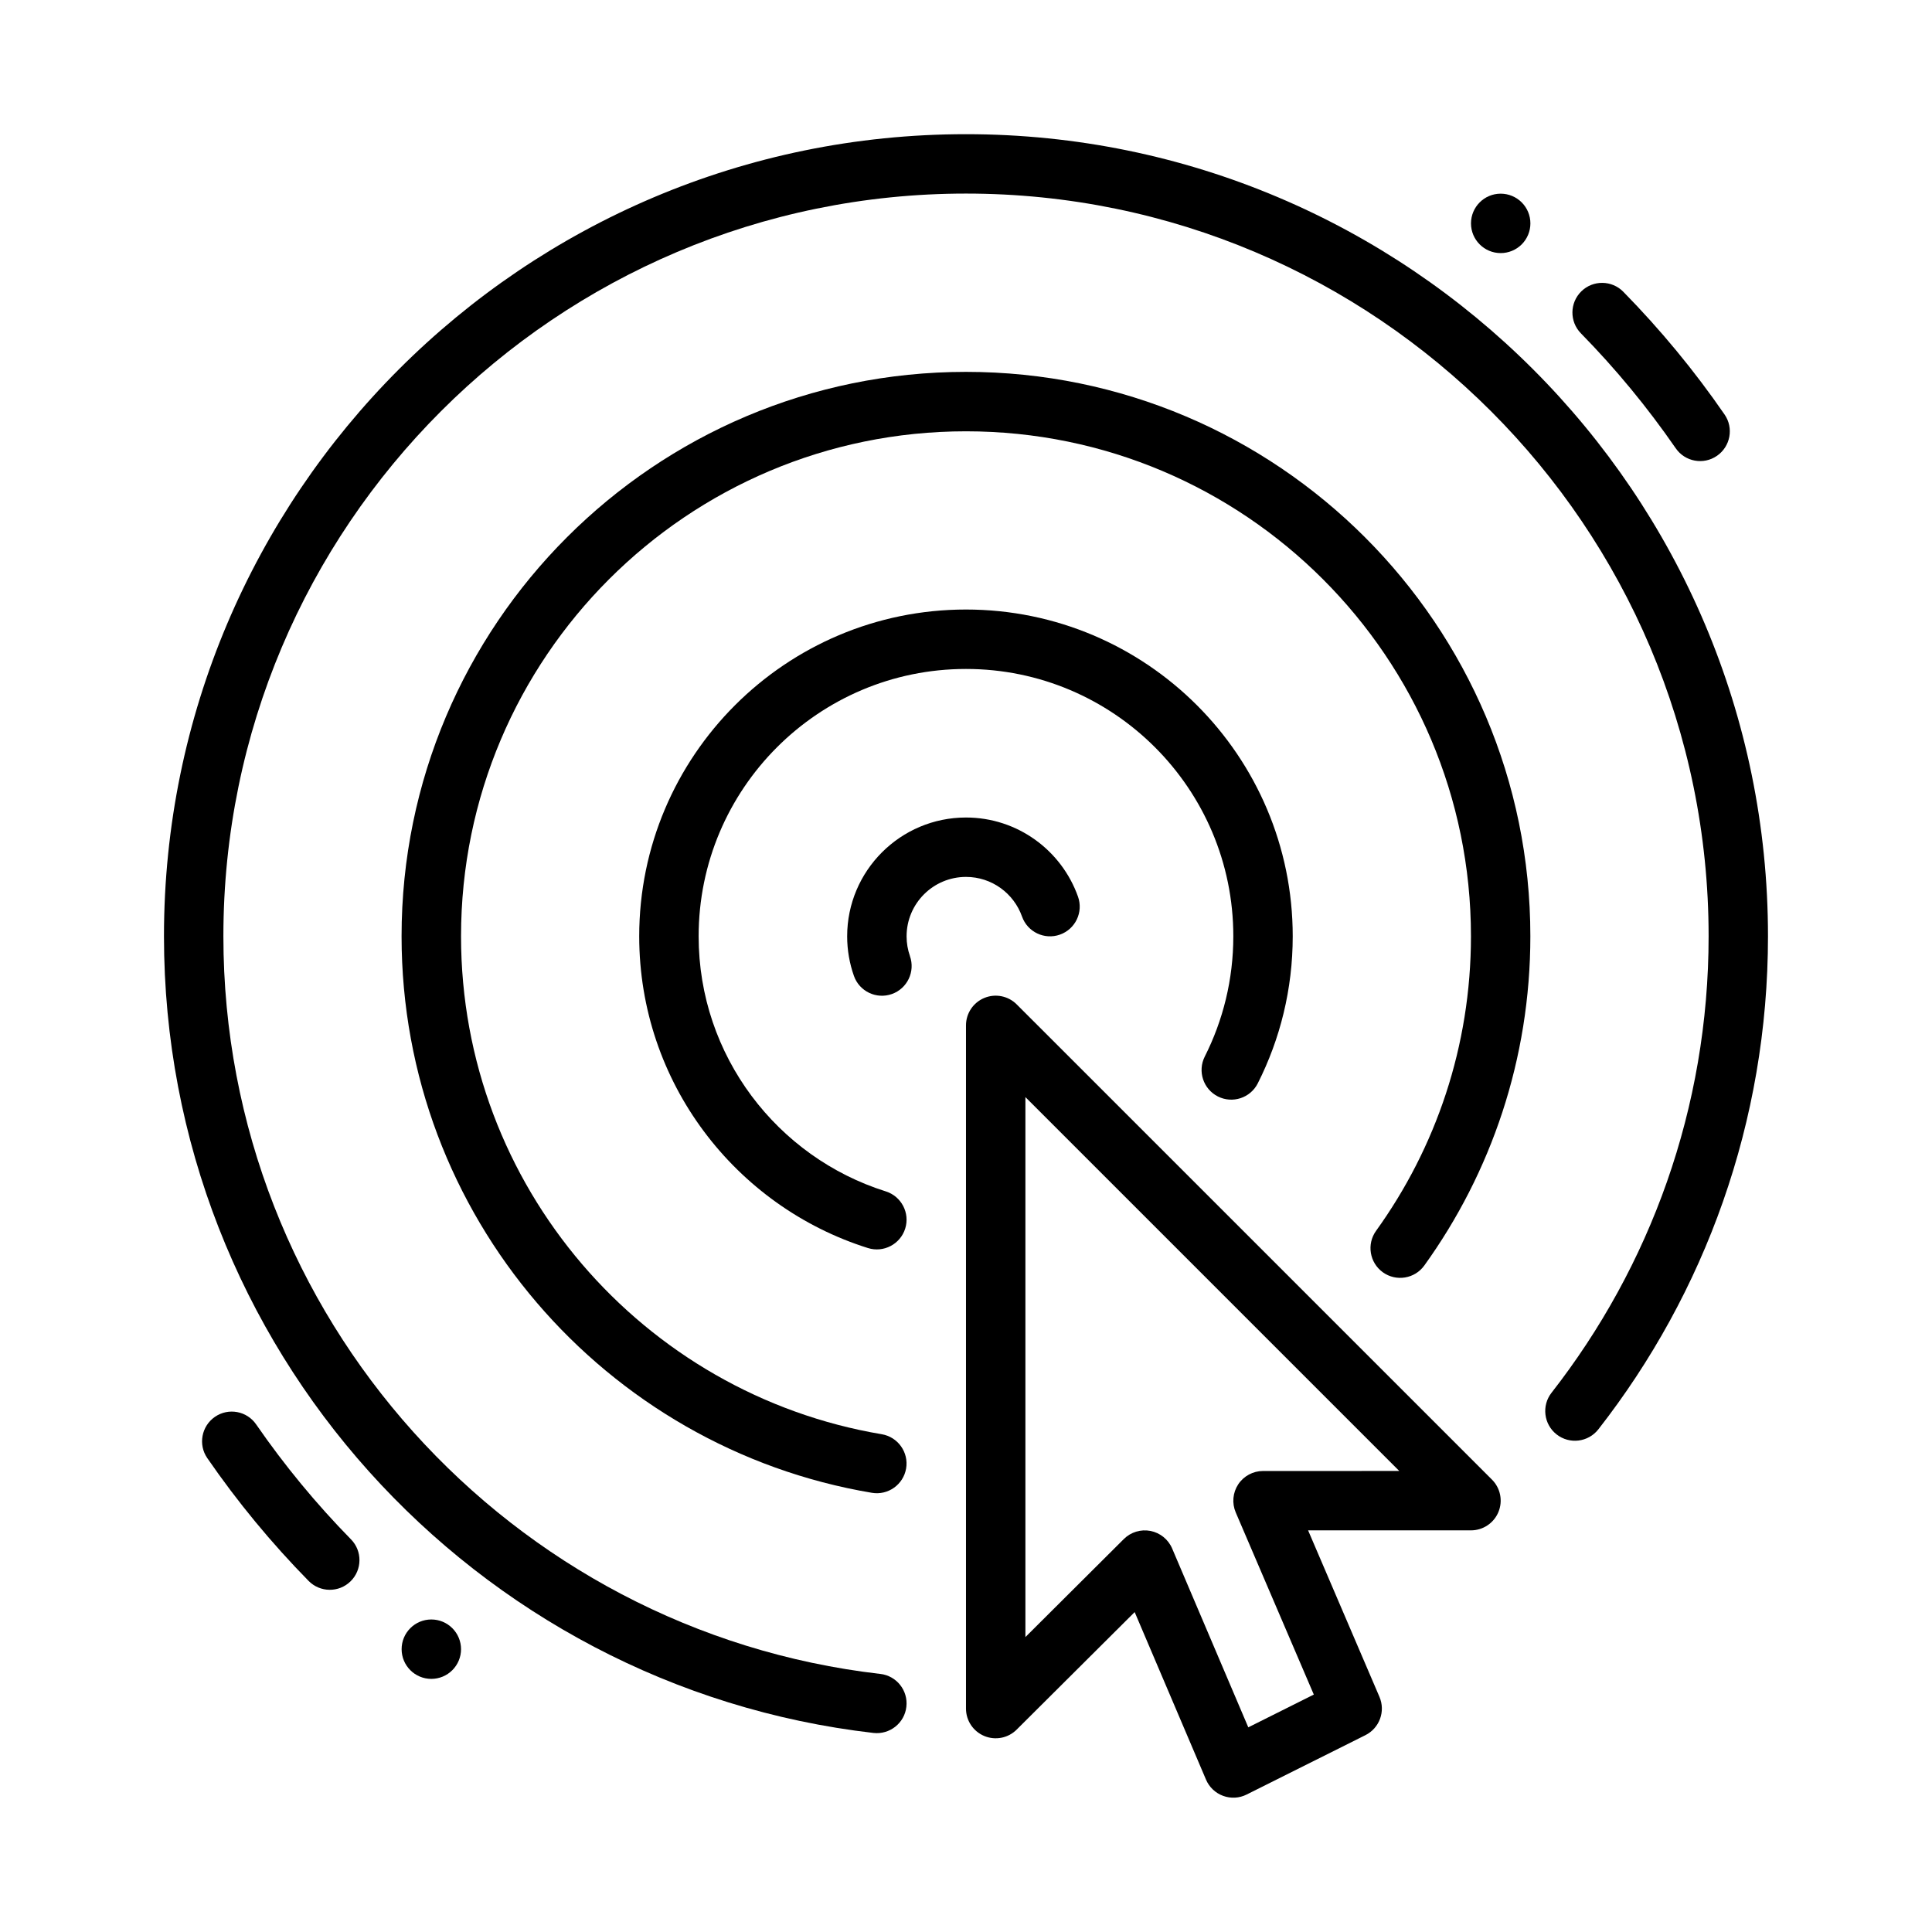
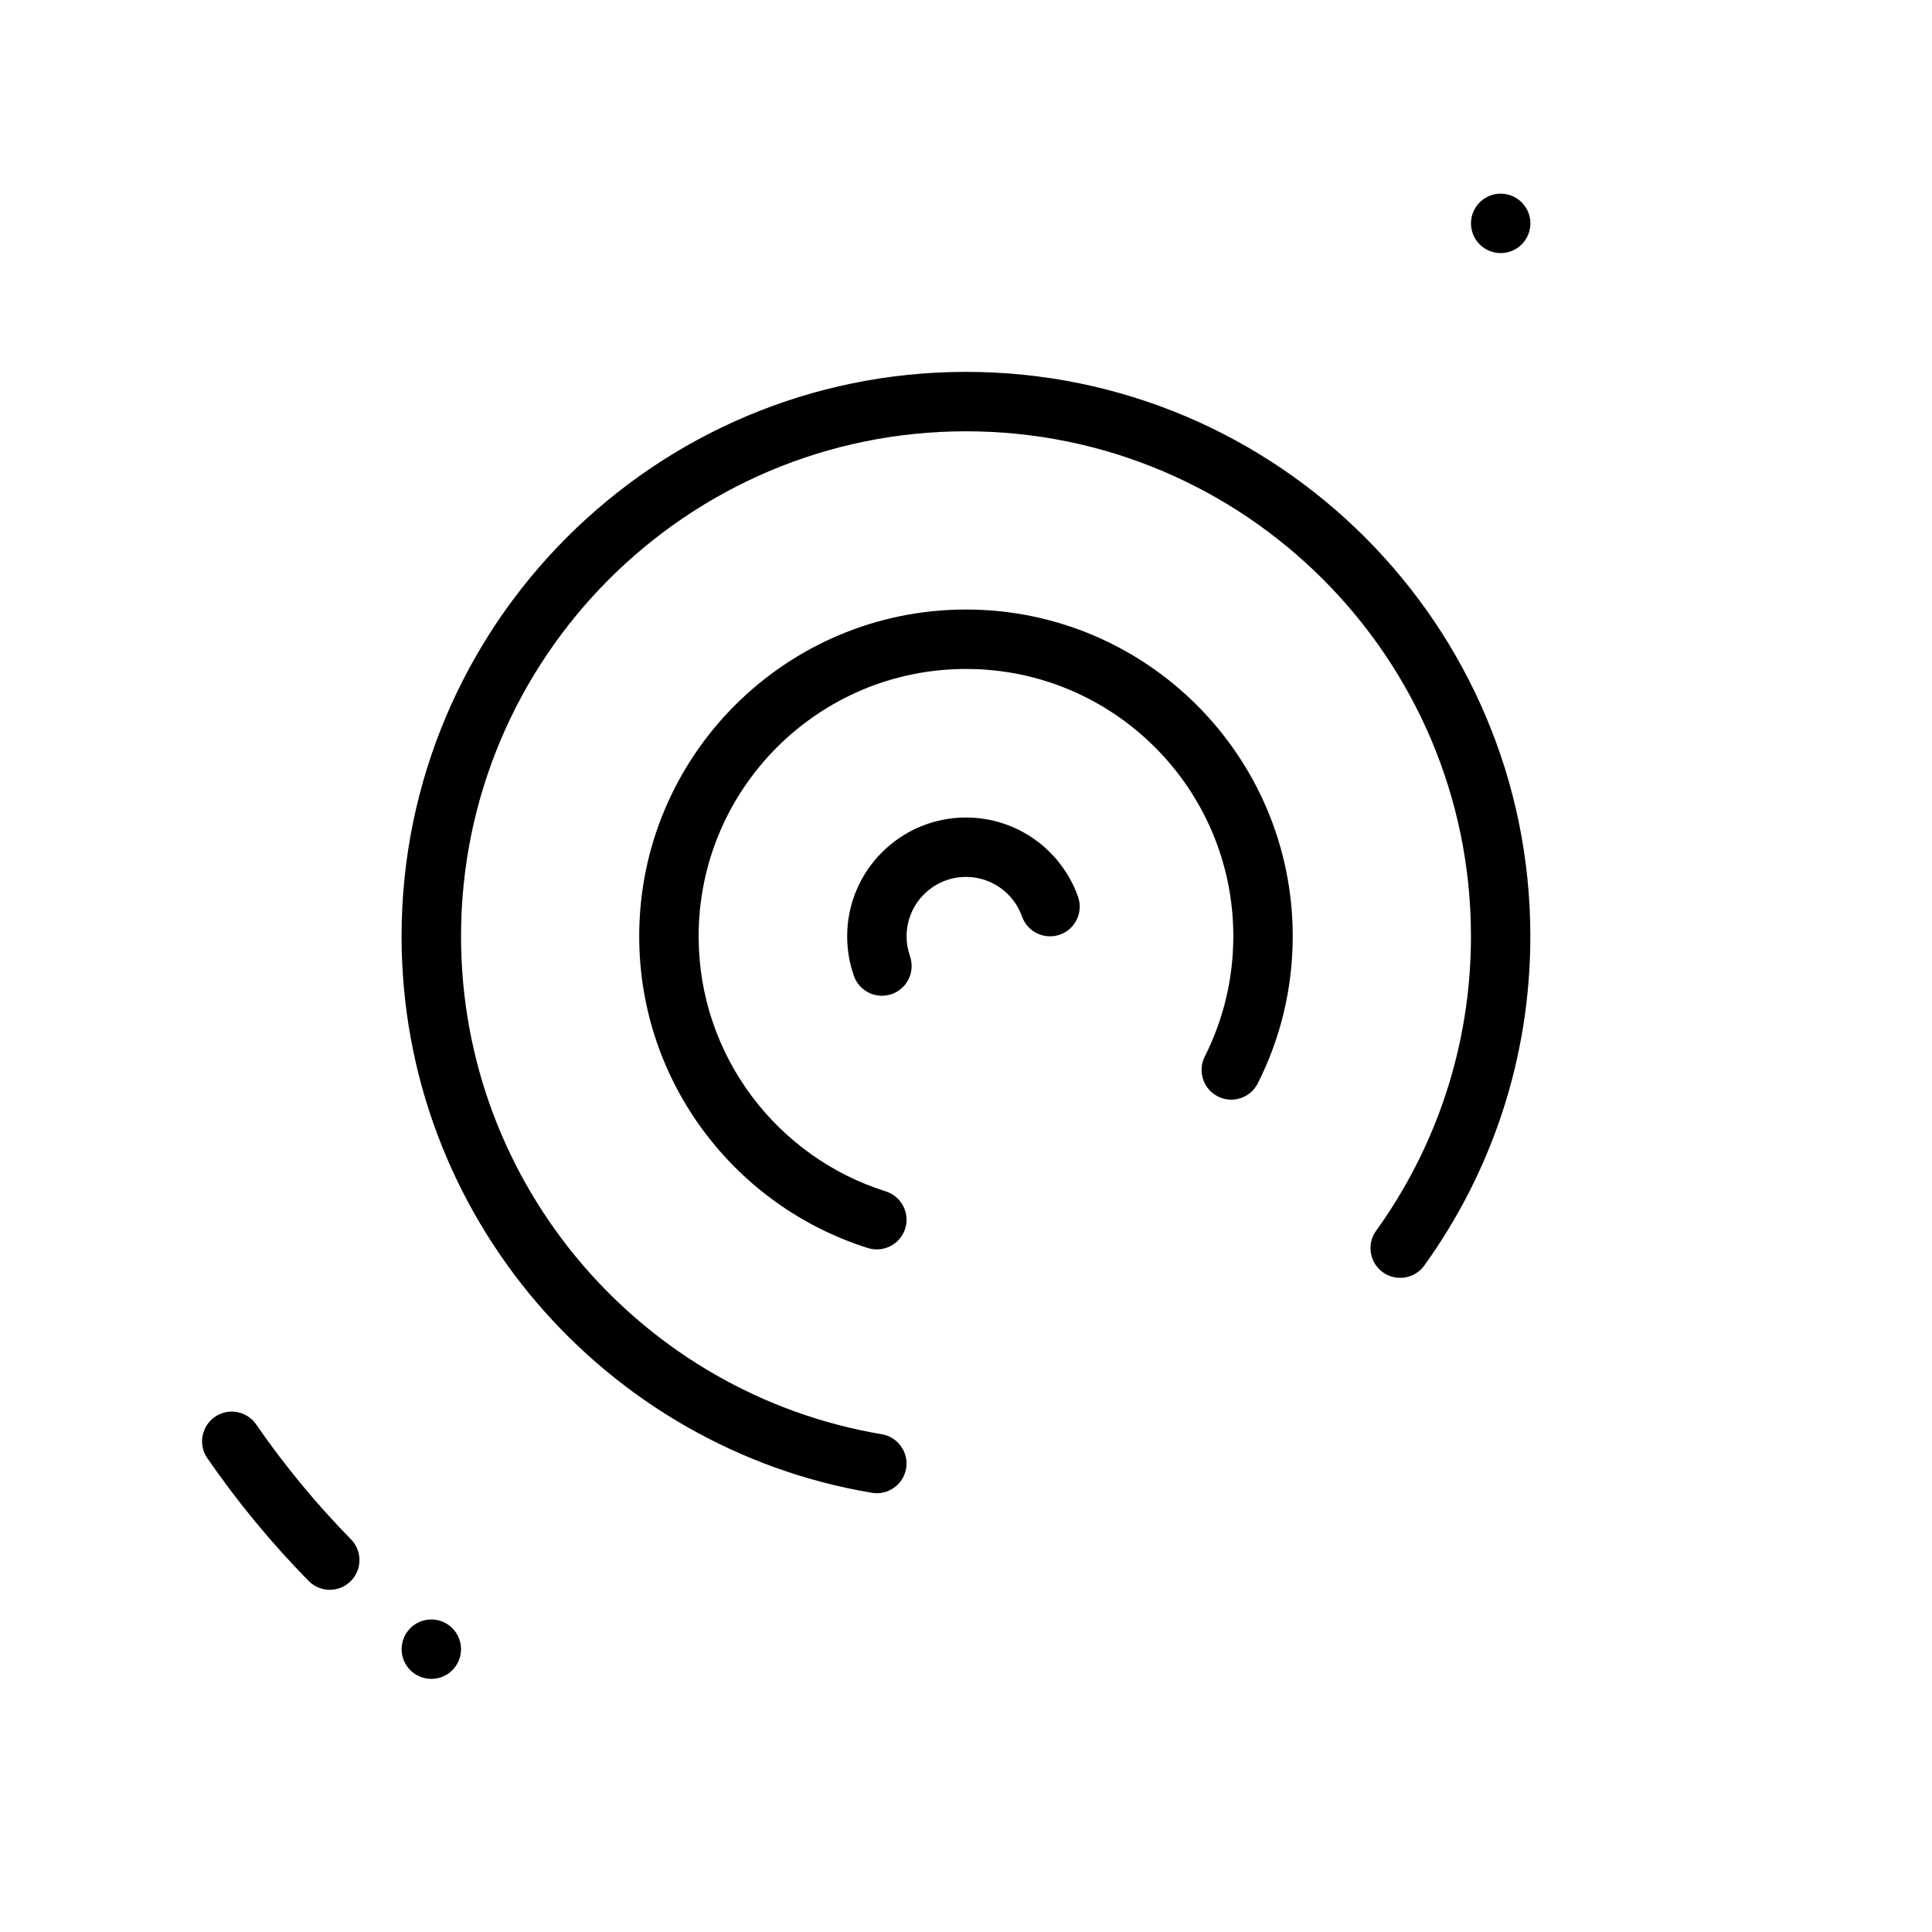
<svg xmlns="http://www.w3.org/2000/svg" fill="#000000" width="800px" height="800px" version="1.1" viewBox="144 144 512 512">
  <g fill-rule="evenodd">
-     <path d="m377.29 587.61c-97.922-11.281-174.09-94.582-174.09-195.51 0-108.61 88.191-196.8 196.8-196.8 108.61 0 196.8 88.191 196.8 196.8 0 45.598-15.555 87.621-41.641 121.01-2.66 3.41-2.047 8.367 1.363 11.031 3.434 2.684 8.367 2.07 11.051-1.34 28.176-36.066 44.961-81.438 44.961-130.7 0-117.3-95.242-212.54-212.54-212.54s-212.54 95.242-212.54 212.54c0 109.02 82.254 198.96 188.03 211.15 4.32 0.477 8.23-2.617 8.711-6.938 0.5-4.32-2.594-8.211-6.914-8.711z" />
-     <path d="m562.96 232.34c9.211 9.395 17.605 19.574 25.113 30.438 2.465 3.594 7.375 4.488 10.941 2.019 3.57-2.465 4.488-7.375 2.019-10.941-8.004-11.625-17.004-22.516-26.844-32.539-3.043-3.098-8.031-3.148-11.125-0.105-3.098 3.043-3.148 8.031-0.105 11.125z" />
+     <path d="m562.96 232.34z" />
    <path d="m237.01 551.94c-9.211-9.395-17.609-19.574-25.113-30.438-2.465-3.598-7.375-4.488-10.941-2.023-3.57 2.465-4.488 7.375-2.019 10.941 8.004 11.625 17.004 22.516 26.844 32.539 3.043 3.098 8.031 3.148 11.125 0.105 3.098-3.043 3.148-8.031 0.105-11.125z" />
    <path d="m549.57 203.2c0 2.086-0.828 4.09-2.305 5.566-1.477 1.477-3.481 2.305-5.566 2.305-4.348 0-7.871-3.523-7.871-7.871 0-4.348 3.523-7.875 7.871-7.875 2.086 0 4.09 0.832 5.566 2.309 1.477 1.477 2.305 3.477 2.305 5.566z" />
    <path d="m266.18 581.05c0 2.09-0.832 4.09-2.309 5.566-1.477 1.477-3.477 2.305-5.566 2.305-4.348 0-7.871-3.523-7.871-7.871 0-4.348 3.523-7.871 7.871-7.871 2.09 0 4.09 0.828 5.566 2.305 1.477 1.477 2.309 3.481 2.309 5.566z" />
    <path d="m377.69 524.09c-63.258-10.629-111.51-65.699-111.51-131.97 0-73.855 59.969-133.82 133.82-133.82s133.82 59.969 133.82 133.82c0 29.125-9.32 56.082-25.145 78.059-2.535 3.527-1.73 8.453 1.793 10.988 3.527 2.535 8.453 1.73 10.988-1.793 17.684-24.559 28.105-54.695 28.105-87.254 0-82.543-67.023-149.57-149.57-149.57-82.547 0-149.57 67.023-149.57 149.57 0 74.059 53.938 135.62 124.64 147.49 4.281 0.723 8.344-2.172 9.07-6.453 0.723-4.281-2.172-8.344-6.453-9.07z" />
    <path d="m378.74 459.73c-28.734-9.035-49.594-35.906-49.594-67.602 0-39.105 31.742-70.848 70.848-70.848 39.105 0 70.848 31.742 70.848 70.848 0 11.457-2.731 22.297-7.566 31.871-1.961 3.875-0.402 8.617 3.473 10.574 3.883 1.961 8.617 0.402 10.574-3.473 5.922-11.719 9.262-24.965 9.262-38.977 0-47.793-38.801-86.594-86.594-86.594s-86.594 38.801-86.594 86.594c0 38.738 25.496 71.574 60.613 82.621 4.144 1.305 8.57-1.008 9.875-5.152 1.305-4.144-1.008-8.562-5.152-9.867z" />
    <path d="m385.15 397.38c-0.578-1.641-0.895-3.406-0.895-5.246 0-8.688 7.055-15.742 15.742-15.742 6.852 0 12.684 4.383 14.848 10.5 1.449 4.098 5.953 6.246 10.047 4.793 4.098-1.449 6.246-5.953 4.793-10.047-4.328-12.223-15.992-20.988-29.691-20.988-17.379 0-31.488 14.109-31.488 31.488 0 3.68 0.637 7.215 1.797 10.5 1.449 4.098 5.953 6.246 10.047 4.793 4.098-1.449 6.242-5.953 4.793-10.047z" />
-     <path d="m444.7 571.22-31.277 31.148c-2.25 2.25-5.633 2.914-8.574 1.691-2.934-1.219-4.852-4.082-4.852-7.262v-181.06c0-3.188 1.922-6.055 4.859-7.273 2.945-1.219 6.328-0.543 8.578 1.707l125.96 125.95c2.25 2.25 2.922 5.637 1.703 8.582-1.219 2.938-4.086 4.856-7.273 4.856h-43.164l18.91 44.129c1.645 3.832 0.012 8.273-3.711 10.141l-31.492 15.742c-1.941 0.977-4.195 1.102-6.234 0.348-2.039-0.746-3.676-2.305-4.527-4.297zm70.117-37.398-99.074-99.078v143.1l26.086-25.984c1.852-1.844 4.496-2.644 7.059-2.148 2.562 0.504 4.715 2.242 5.738 4.644l20.184 47.406 17.363-8.684-20.695-48.277c-1.039-2.434-0.789-5.227 0.664-7.438 1.461-2.203 3.926-3.535 6.574-3.535z" />
  </g>
</svg>